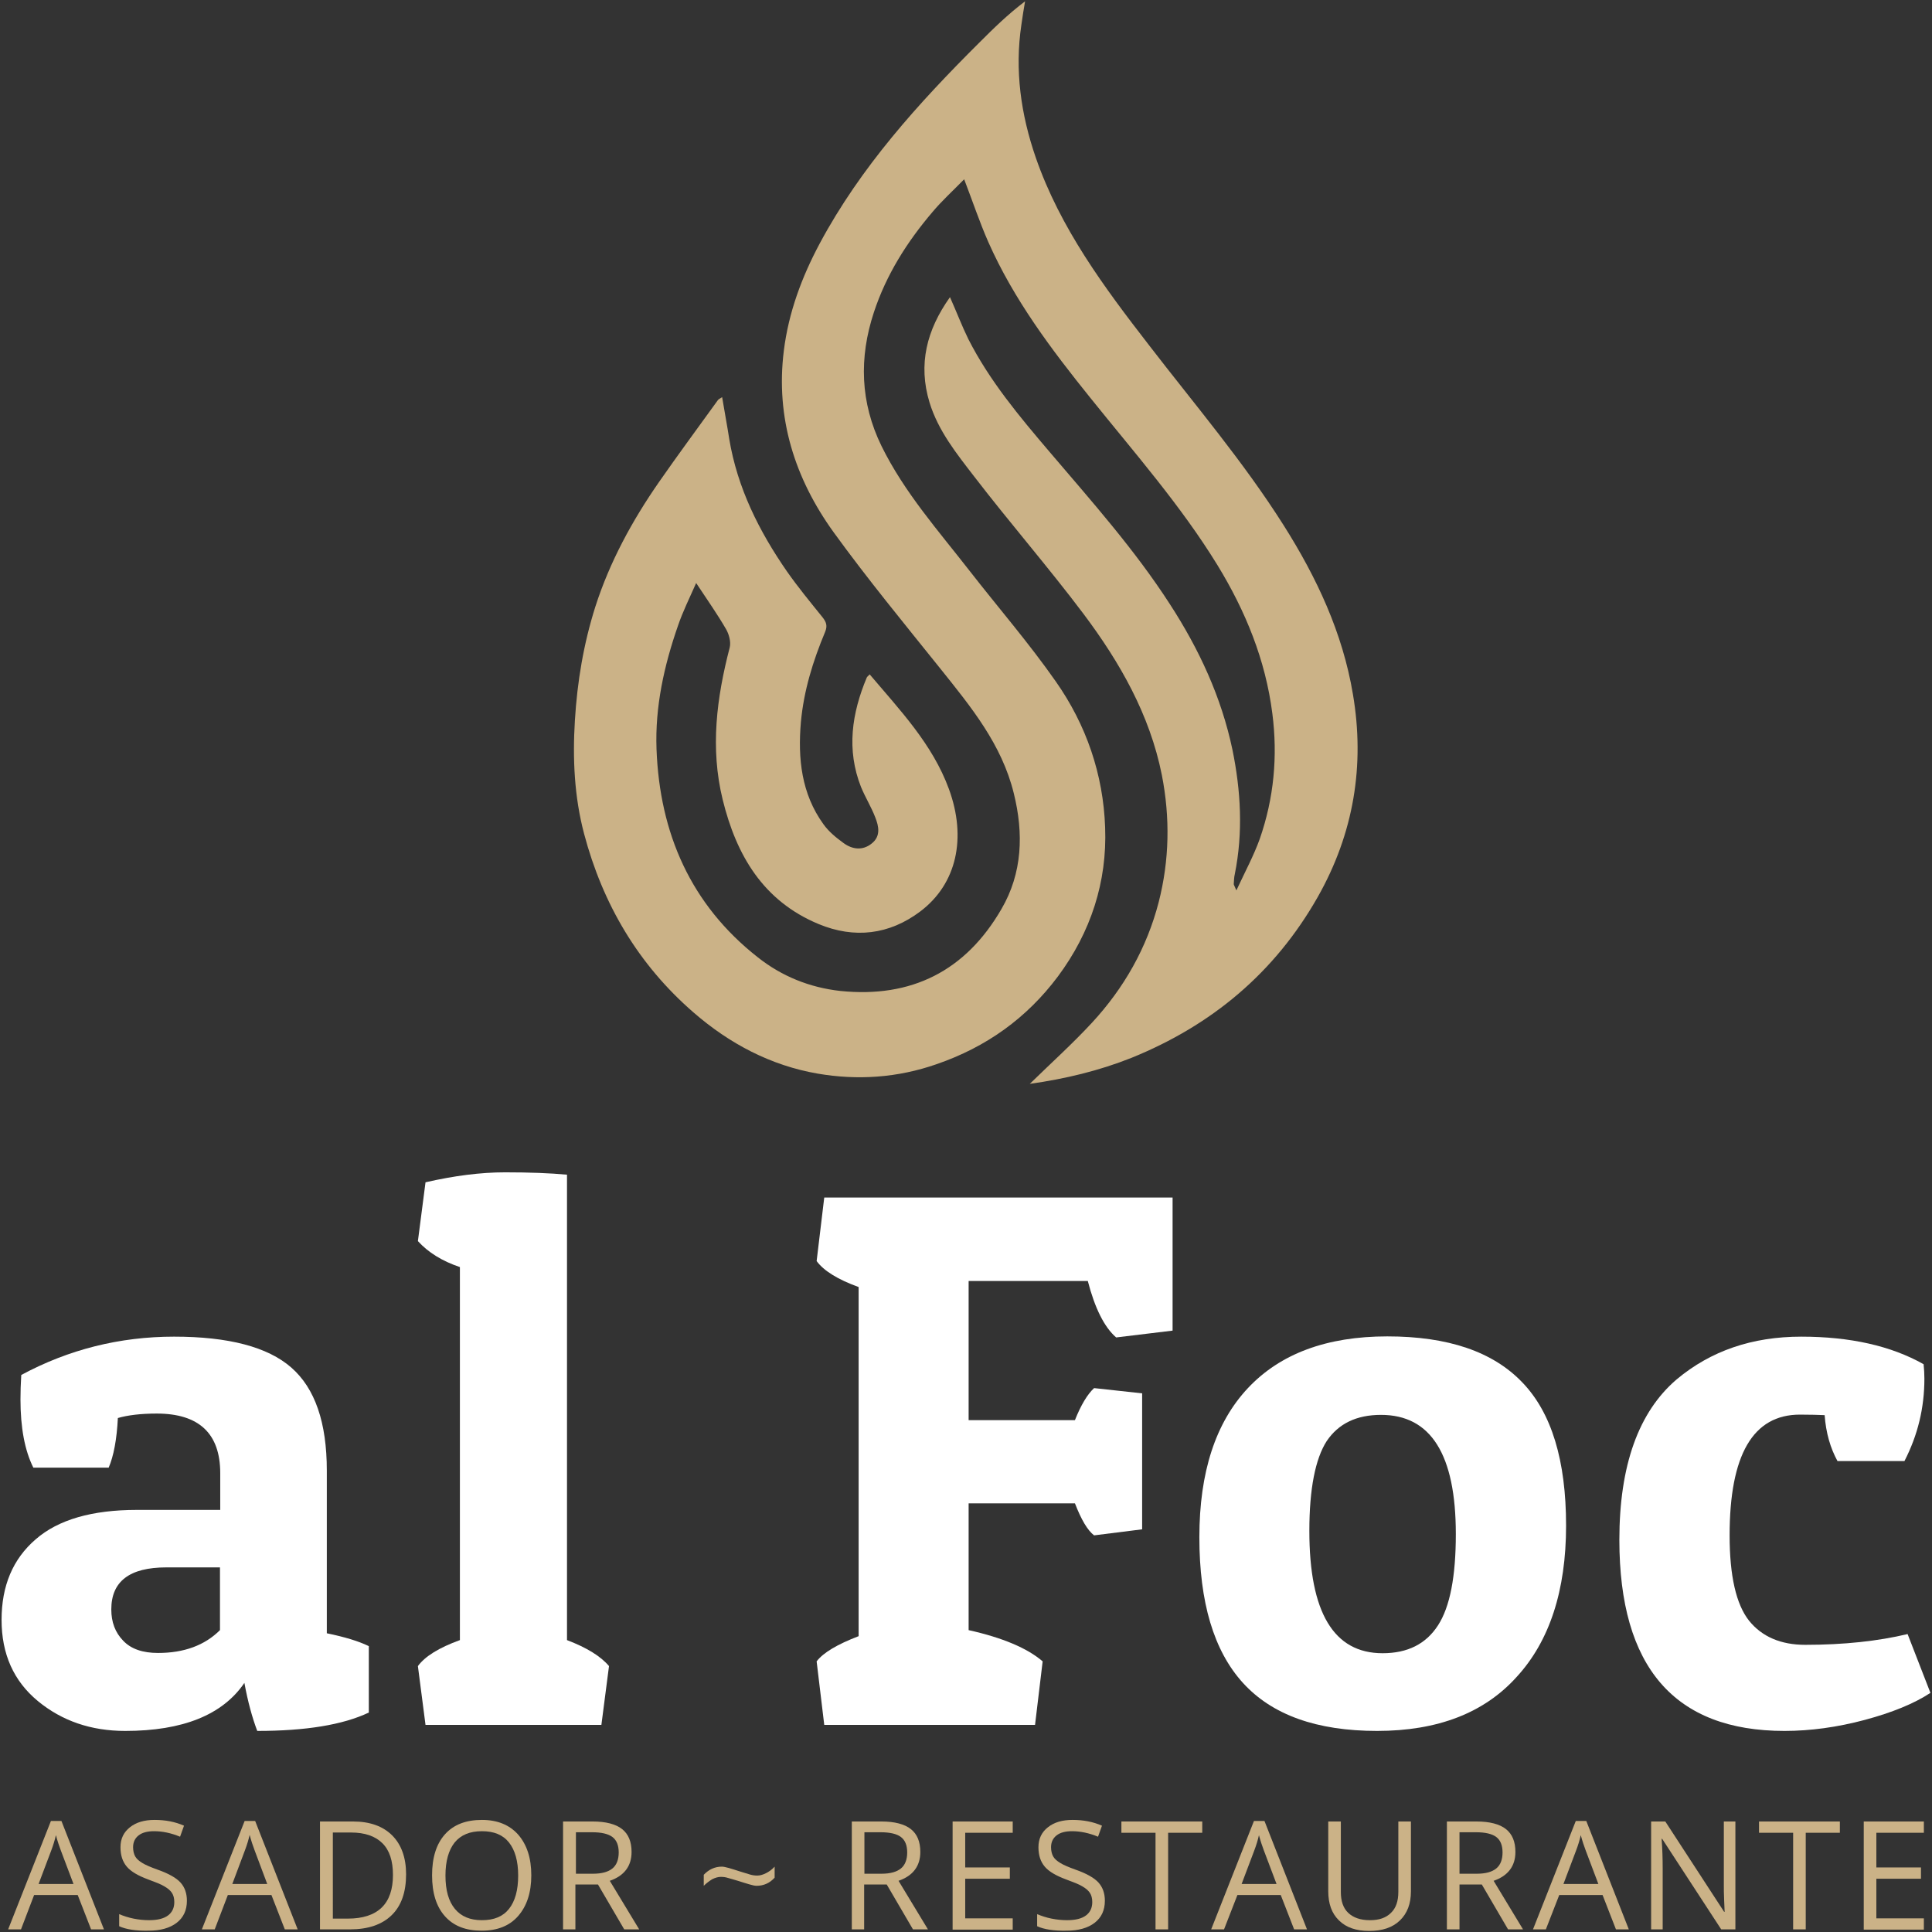
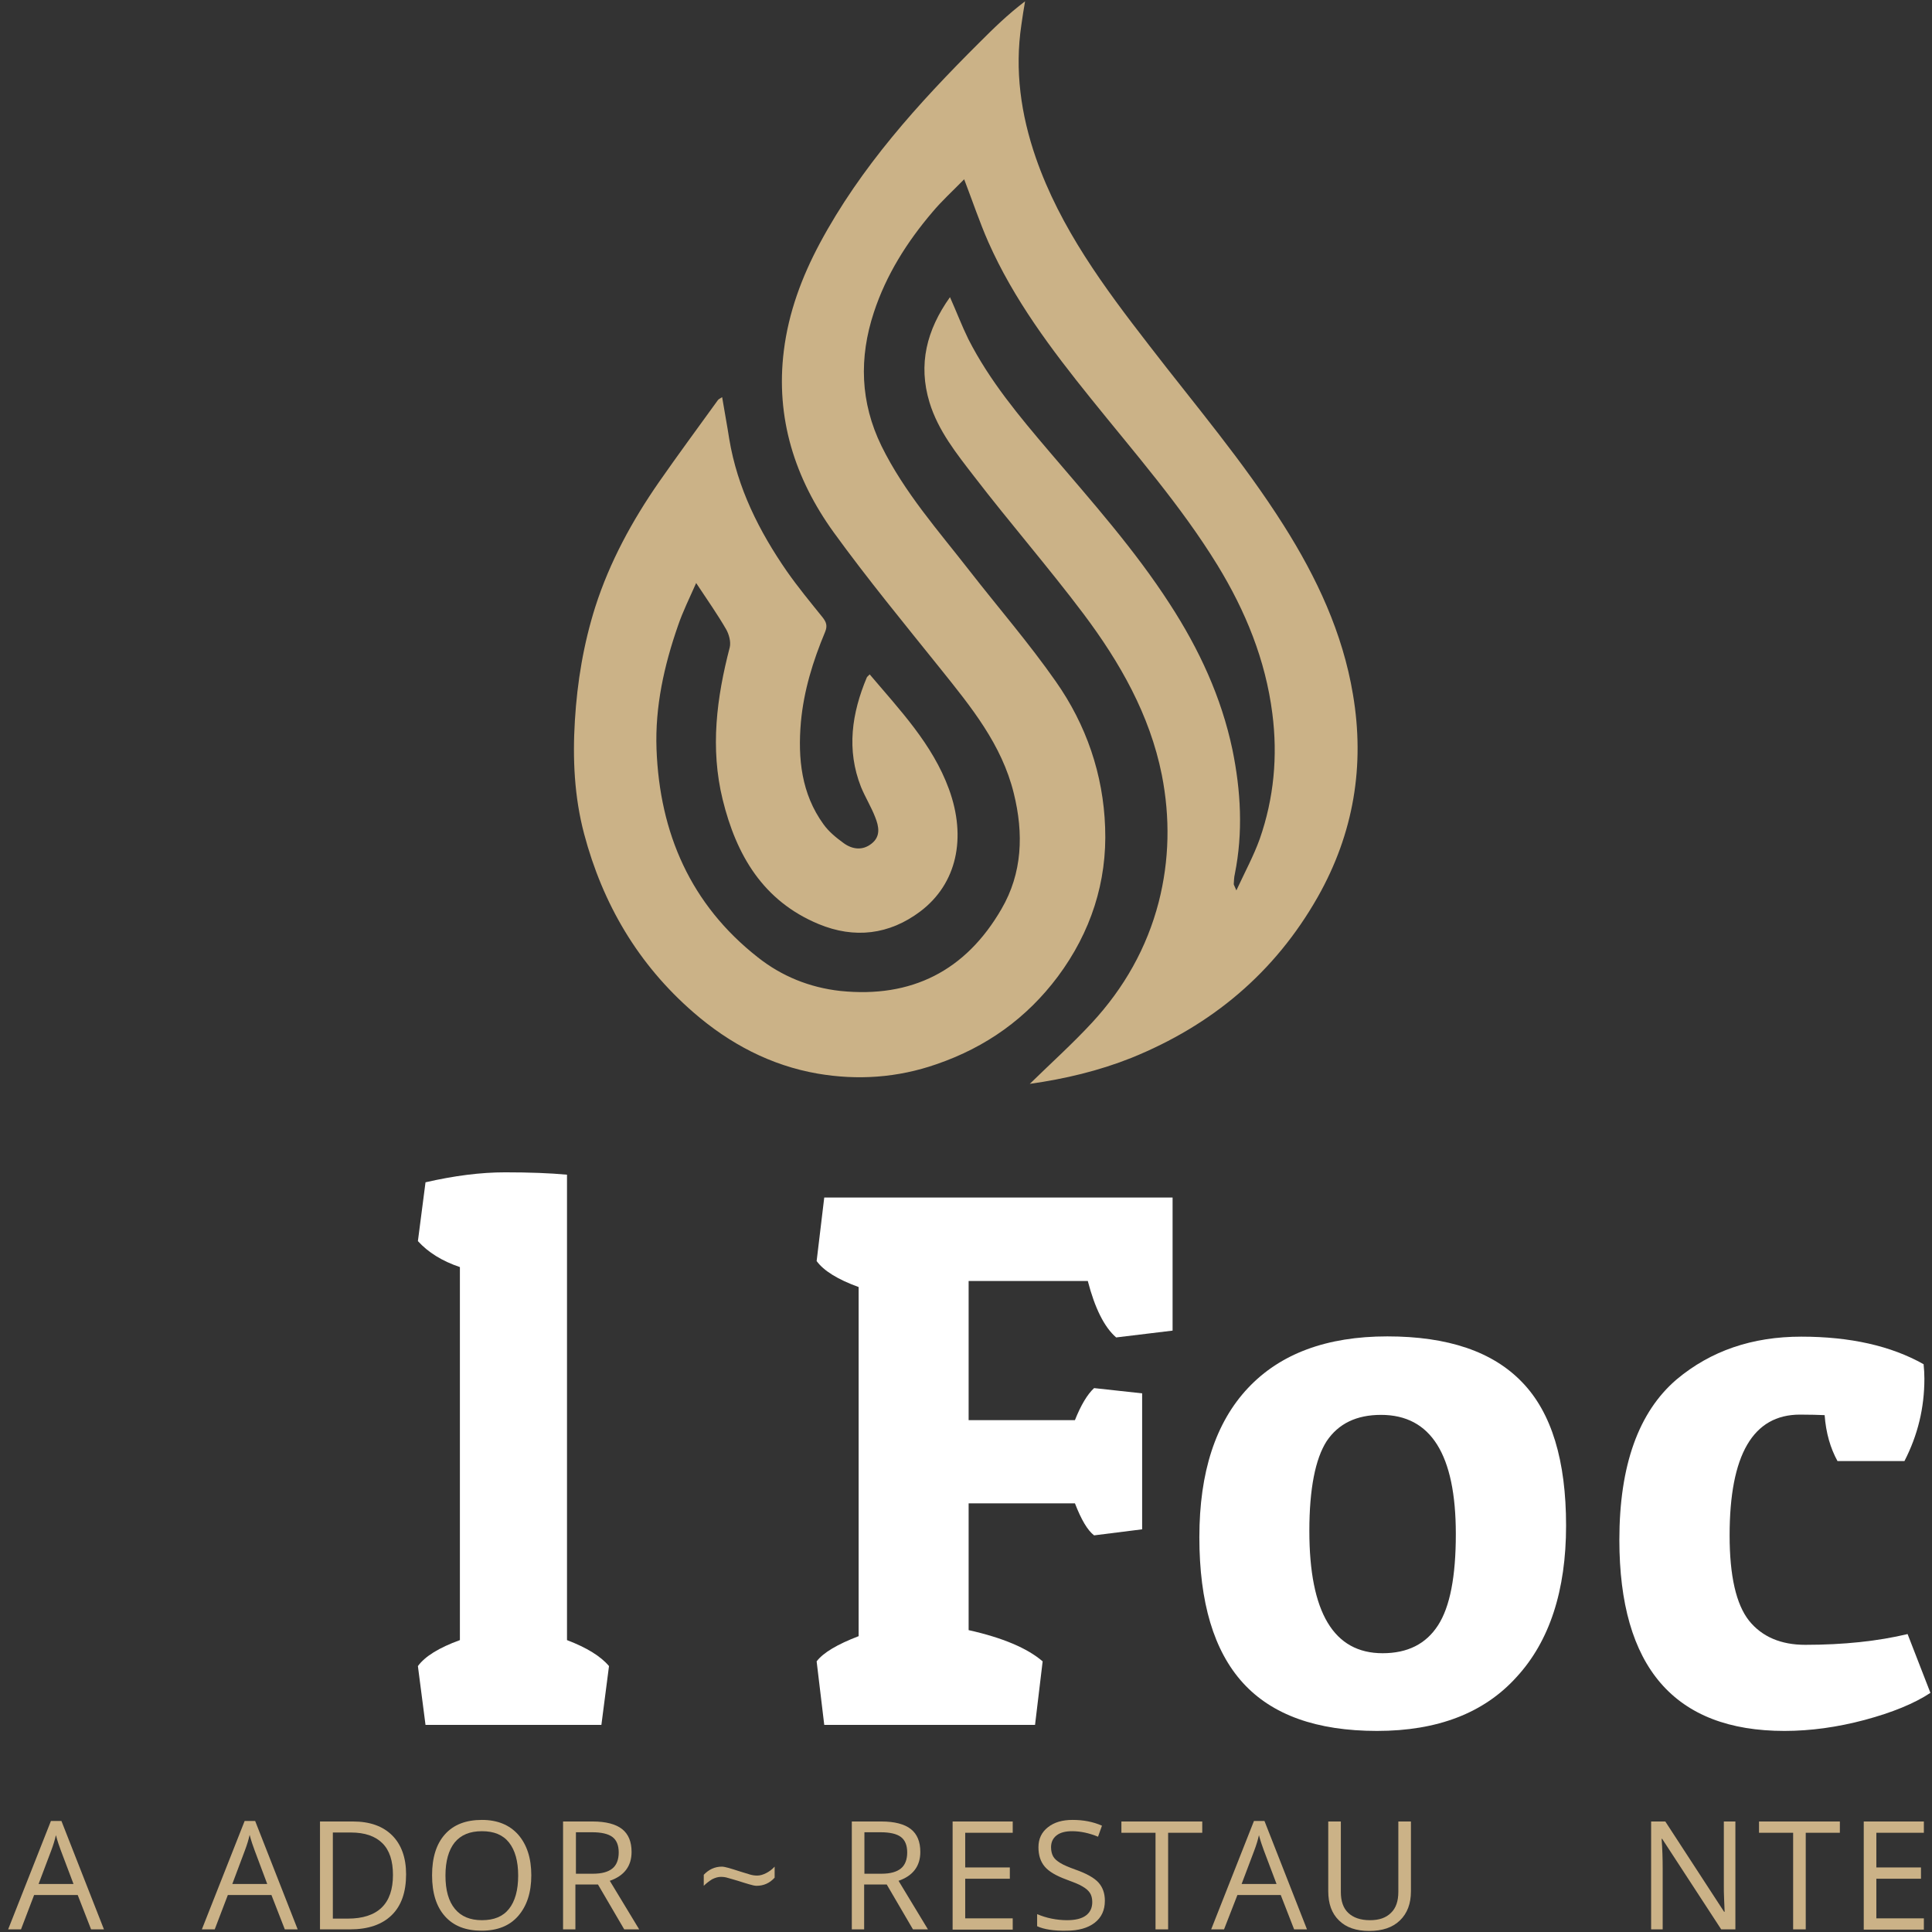
<svg xmlns="http://www.w3.org/2000/svg" version="1.1" id="Capa_1" x="0px" y="0px" viewBox="0 0 736 736" style="enable-background:new 0 0 736 736;" xml:space="preserve">
  <rect x="0" y="0" width="736" height="736" fill="#333333" stroke="none" />
  <style type="text/css">
	.st0{fill:#FFFFFF;}
	.st1{fill:#CBB287;}
</style>
  <g>
    <g>
-       <path class="st0" d="M7.8,533.1c0-2.9,0.1-6,0.3-9.3c18-9.7,37.5-14.6,58.2-14.6s35.7,3.9,44.7,11.8c9,7.9,13.5,20.9,13.5,39.2v62    c6.8,1.4,12.1,3,16,4.9v25.3c-9.9,4.7-24.1,7-42.5,7c-1.9-5-3.6-11.2-4.9-18.3c-8.3,12.2-23.5,18.3-45.4,18.3    c-13,0-24.1-3.8-33.3-11.4c-9.2-7.6-13.8-17.9-13.8-30.9c0-13,4.3-23.2,13-30.7c8.6-7.5,21.5-11.2,38.6-11.2h31.7v-14    c0-15.1-8.1-22.7-24.2-22.7c-6,0-11,0.6-14.8,1.7c-0.4,8.1-1.6,14.5-3.5,18.9H12.7C9.4,552.5,7.8,543.8,7.8,533.1z M60.2,629.7    c9.9,0,17.8-2.9,23.6-8.7v-23.9H63.4c-14,0-21,5.3-21,16c0,4.9,1.5,8.8,4.5,11.9C49.9,628.2,54.4,629.7,60.2,629.7z" />
      <path class="st0" d="M162.1,450.4c10.9-2.5,21-3.8,30.3-3.8c9.3,0,17.2,0.3,23.6,0.9v177.3c7.6,2.9,12.9,6.2,16,9.9l-2.9,22.4h-67    l-2.9-22.4c2.7-3.7,8-7,16-9.9V482.7c-6.8-2.3-12.1-5.6-16-9.9L162.1,450.4z" />
      <path class="st0" d="M446.7,456.2v50.7l-21.5,2.6c-4.5-3.9-8.1-11.1-10.8-21.5H369v53h40.5c2.3-5.8,4.8-9.9,7.3-12.2l18.3,2v51.8    l-18.3,2.3c-2.5-1.9-4.9-6-7.3-12.2H369V621c13,2.9,22.4,6.9,28.2,11.9l-2.9,24.2H314l-2.9-24.2c2.5-3.3,7.9-6.5,16-9.6v-133    c-8-2.9-13.3-6.2-16-9.9l2.9-24.2H446.7z" />
      <path class="st0" d="M524.6,659.4c-23,0-40-6.1-51.1-18.3c-11.1-12.2-16.6-30.7-16.6-55.5s6.2-43.7,18.5-56.8    c12.3-13.1,30-19.7,53.1-19.7c23.1,0,40.2,5.8,51.4,17.5c11.2,11.6,16.7,29.8,16.7,54.6c0,24.7-6.3,44-18.8,57.6    C565.4,652.6,547.6,659.4,524.6,659.4z M498.8,583.2c0,31.1,9.3,46.6,27.9,46.6c9.5,0,16.5-3.5,21.1-10.6    c4.6-7.1,6.8-18.7,6.8-34.8c0-30.3-9.5-45.4-28.5-45.4c-9.3,0-16.2,3.3-20.7,10C501.1,555.7,498.8,567.1,498.8,583.2z" />
      <path class="st0" d="M685.7,538.9c-17.9,0-26.8,15.3-26.8,46c0,15.5,2.5,26.3,7.4,32.5c4.9,6.1,12.1,9.2,21.4,9.2    c14.7,0,27.7-1.4,39-4.1l8.7,22.4c-6.2,4.1-14.6,7.5-25,10.3c-10.5,2.8-20.7,4.2-30.6,4.2c-41.9,0-62.9-24.3-62.9-72.8    c0-28.3,7.3-48.7,21.8-61.1c13-10.9,28.8-16.3,47.5-16.3c18.6,0,34.2,3.5,46.6,10.5c0.2,1.9,0.3,3.8,0.3,5.5    c0,11.1-2.5,21.5-7.6,31.4H700c-2.7-4.9-4.4-10.7-4.9-17.5C692.7,539,689.6,538.9,685.7,538.9z" />
    </g>
    <g>
      <path class="st1" d="M3.1,735l16.3-41.3h4L39.6,735h-4.9l-5.1-13.1H13L8,735H3.1z M14.7,717.7H28l-4.8-12.7    c-0.6-1.6-1.3-3.6-1.9-5.9c-0.4,1.8-1,3.8-1.8,5.9L14.7,717.7z" />
-       <path class="st1" d="M45.4,733.8v-4.6c1.7,0.7,3.5,1.3,5.5,1.7s4,0.6,5.9,0.6c3.2,0,5.6-0.6,7.2-1.8c1.6-1.2,2.4-2.9,2.4-5.1    c0-1.4-0.3-2.6-0.9-3.5c-0.6-0.9-1.5-1.7-2.9-2.5c-1.3-0.8-3.4-1.6-6.1-2.6c-3.8-1.4-6.6-3-8.2-4.9c-1.6-1.9-2.4-4.3-2.4-7.4    c0-3.2,1.2-5.7,3.6-7.6c2.4-1.9,5.5-2.8,9.4-2.8c4.1,0,7.8,0.7,11.2,2.2l-1.5,4.2c-3.4-1.4-6.7-2.1-9.9-2.1    c-2.5,0-4.5,0.5-5.9,1.6c-1.4,1.1-2.1,2.6-2.1,4.5c0,1.4,0.3,2.6,0.8,3.5c0.5,0.9,1.4,1.7,2.7,2.5c1.3,0.8,3.2,1.6,5.7,2.5    c4.3,1.5,7.3,3.2,8.9,5c1.6,1.8,2.4,4.1,2.4,6.9c0,3.6-1.3,6.4-3.9,8.4c-2.6,2-6.2,3-10.7,3C51.8,735.6,48,735,45.4,733.8z" />
      <path class="st1" d="M76.9,735l16.3-41.3h4l16.2,41.3h-4.9l-5.1-13.1H86.8L81.8,735H76.9z M88.5,717.7h13.3L97,704.9    c-0.6-1.6-1.3-3.6-1.9-5.9c-0.4,1.8-1,3.8-1.8,5.9L88.5,717.7z" />
      <path class="st1" d="M121.9,735v-41.1h12.6c6.4,0,11.4,1.8,14.9,5.3c3.5,3.5,5.3,8.5,5.3,14.8c0,6.8-1.8,12-5.5,15.6    c-3.7,3.6-9,5.4-15.9,5.4H121.9z M126.7,730.9h5.8c5.7,0,10-1.4,12.9-4.2c2.9-2.8,4.3-7,4.3-12.4c0-5.4-1.3-9.4-4-12.1    c-2.7-2.7-6.7-4.1-12-4.1h-6.9V730.9z" />
      <path class="st1" d="M164.6,714.4c0-6.7,1.6-11.9,4.9-15.6c3.3-3.7,8-5.5,14.1-5.5c5.9,0,10.5,1.9,13.8,5.6c3.3,3.8,5,8.9,5,15.5    c0,6.6-1.7,11.7-5,15.5c-3.3,3.8-8,5.6-13.9,5.6c-6.1,0-10.7-1.8-14-5.5S164.6,721.1,164.6,714.4z M169.7,714.5    c0,5.6,1.2,9.8,3.6,12.7c2.4,2.9,5.8,4.3,10.3,4.3c4.6,0,8-1.4,10.3-4.3c2.3-2.9,3.5-7.1,3.5-12.7c0-5.5-1.2-9.7-3.5-12.6    c-2.3-2.9-5.7-4.3-10.3-4.3c-4.6,0-8,1.4-10.4,4.3C170.9,704.8,169.7,709,169.7,714.5z" />
      <path class="st1" d="M214.5,735v-41.1h11.3c5,0,8.8,1,11.2,2.9c2.4,1.9,3.6,4.8,3.6,8.7c0,5.4-2.8,9.1-8.3,11l11.2,18.5h-5.7    l-10-17.1h-8.6V735H214.5z M219.3,713.8h6.6c3.4,0,5.8-0.7,7.4-2c1.6-1.3,2.4-3.4,2.4-6.1c0-2.7-0.8-4.7-2.4-5.9    c-1.6-1.2-4.2-1.8-7.7-1.8h-6.2V713.8z" />
      <path class="st1" d="M268.1,718.4v-4.2c1.9-2,4.2-3.1,6.9-3.1c0.6,0,1.5,0.2,2.6,0.5c1.1,0.3,2.6,0.8,4.5,1.4    c1.4,0.4,2.6,0.8,3.6,1.1c1,0.3,1.9,0.4,2.8,0.4c1,0,2.1-0.3,3.3-0.9c1.2-0.6,2.3-1.4,3.3-2.5v4.2c-1.9,2.1-4.2,3.1-6.9,3.1    c-0.6,0-1.6-0.2-2.9-0.6c-1.3-0.4-2.7-0.8-4.2-1.3c-1.6-0.5-2.8-0.8-3.8-1.1c-0.9-0.3-1.8-0.4-2.7-0.4c-1,0-2.1,0.3-3.3,0.9    C270.2,716.6,269.1,717.4,268.1,718.4z" />
      <path class="st1" d="M324.5,735v-41.1h11.3c5,0,8.8,1,11.2,2.9c2.4,1.9,3.6,4.8,3.6,8.7c0,5.4-2.8,9.1-8.3,11l11.2,18.5h-5.7    l-10-17.1h-8.6V735H324.5z M329.2,713.8h6.6c3.4,0,5.8-0.7,7.4-2c1.6-1.3,2.4-3.4,2.4-6.1c0-2.7-0.8-4.7-2.4-5.9    c-1.6-1.2-4.2-1.8-7.7-1.8h-6.2V713.8z" />
      <path class="st1" d="M362.9,735v-41.1h22.9v4.3h-18.1v13.2h17v4.3h-17v15.1h18.1v4.3H362.9z" />
      <path class="st1" d="M395.1,733.8v-4.6c1.7,0.7,3.5,1.3,5.5,1.7c2,0.4,4,0.6,5.9,0.6c3.2,0,5.6-0.6,7.2-1.8    c1.6-1.2,2.4-2.9,2.4-5.1c0-1.4-0.3-2.6-0.9-3.5c-0.6-0.9-1.5-1.7-2.9-2.5c-1.3-0.8-3.4-1.6-6.1-2.6c-3.8-1.4-6.6-3-8.2-4.9    c-1.6-1.9-2.4-4.3-2.4-7.4c0-3.2,1.2-5.7,3.6-7.6c2.4-1.9,5.5-2.8,9.4-2.8c4.1,0,7.8,0.7,11.2,2.2l-1.5,4.2    c-3.4-1.4-6.7-2.1-9.9-2.1c-2.5,0-4.5,0.5-5.9,1.6c-1.4,1.1-2.1,2.6-2.1,4.5c0,1.4,0.3,2.6,0.8,3.5c0.5,0.9,1.4,1.7,2.7,2.5    c1.3,0.8,3.2,1.6,5.7,2.5c4.3,1.5,7.3,3.2,8.9,5c1.6,1.8,2.4,4.1,2.4,6.9c0,3.6-1.3,6.4-3.9,8.4c-2.6,2-6.2,3-10.7,3    C401.5,735.6,397.7,735,395.1,733.8z" />
      <path class="st1" d="M427.2,698.2v-4.3H458v4.3h-13V735h-4.8v-36.8H427.2z" />
      <path class="st1" d="M461.4,735l16.3-41.3h4l16.2,41.3h-4.9l-5.1-13.1h-16.5l-5.1,13.1H461.4z M473,717.7h13.3l-4.8-12.7    c-0.6-1.6-1.3-3.6-1.9-5.9c-0.4,1.8-1,3.8-1.8,5.9L473,717.7z" />
      <path class="st1" d="M506,720.4v-26.5h4.8v26.9c0,3.4,0.9,6.1,2.8,7.9c1.9,1.8,4.6,2.8,8.3,2.8c3.5,0,6.1-0.9,8-2.8    c1.9-1.8,2.8-4.5,2.8-8v-26.8h4.8v26.6c0,4.7-1.4,8.4-4.2,11.1c-2.8,2.7-6.7,4-11.7,4c-4.9,0-8.8-1.3-11.5-4    C507.3,728.9,506,725.2,506,720.4z" />
-       <path class="st1" d="M551.2,735v-41.1h11.3c5,0,8.8,1,11.2,2.9c2.4,1.9,3.6,4.8,3.6,8.7c0,5.4-2.8,9.1-8.3,11l11.2,18.5h-5.7    l-10-17.1H556V735H551.2z M556,713.8h6.6c3.4,0,5.8-0.7,7.4-2c1.6-1.3,2.4-3.4,2.4-6.1c0-2.7-0.8-4.7-2.4-5.9    c-1.6-1.2-4.2-1.8-7.7-1.8H556V713.8z" />
-       <path class="st1" d="M584,735l16.3-41.3h4l16.2,41.3h-4.9l-5.1-13.1h-16.5l-5.1,13.1H584z M595.6,717.7h13.3l-4.8-12.7    c-0.6-1.6-1.3-3.6-1.9-5.9c-0.4,1.8-1,3.8-1.8,5.9L595.6,717.7z" />
      <path class="st1" d="M629,735v-41.1h5.4l22.4,34.4h0.2c0-0.5-0.1-2.2-0.2-4.9c-0.1-2.1-0.1-3.8-0.1-5c0-0.3,0-0.6,0-0.9v-23.6h4.4    V735h-5.4l-22.5-34.5h-0.2c0.3,4,0.4,7.8,0.4,11.1V735H629z" />
      <path class="st1" d="M670.1,698.2v-4.3h30.8v4.3h-13V735h-4.8v-36.8H670.1z" />
      <path class="st1" d="M710,735v-41.1h22.9v4.3h-18.1v13.2h17v4.3h-17v15.1h18.1v4.3H710z" />
    </g>
    <g>
      <path class="st1" d="M392.3,412.9c8.2-8,16.3-15.3,23.7-23.3c12.2-13.2,20.9-28.5,25.4-45.9c4.1-16,4.4-32.2,1.2-48.5    c-4.6-23-16-42.9-29.8-61.3c-13.4-17.8-28.1-34.7-41.7-52.4c-6.7-8.7-13.7-17.4-17-28.2c-4.4-14.5-1.1-27.6,7.8-40.1    c2.5,5.6,4.5,10.9,7,16c8.1,15.9,19.4,29.4,30.9,42.9c16,18.8,32.5,37.3,45.9,58.1c11.1,17.1,19.6,35.4,23.8,55.4    c3.2,15.6,4.1,31.5,0.9,47.4c-0.3,1.2-0.3,2.5-0.4,3.8c0,0.3,0.3,0.7,1,2.4c3.3-7.1,6.6-13.2,8.9-19.6c5.4-15.5,6.9-31.5,4.8-47.8    c-2.6-20.4-10.2-39-20.9-56.5c-14-22.8-31.7-42.9-48.4-63.7c-14.9-18.5-29.2-37.5-38.9-59.4c-3.3-7.5-5.9-15.3-9.2-23.9    c-4.3,4.4-8.5,8.2-12.1,12.5c-9.7,11.4-17.6,23.9-22.3,38.2c-5.7,17.3-5.2,34.3,2.9,50.9c8.7,17.7,21.7,32.3,33.6,47.6    c10.9,14,22.6,27.5,32.8,42.1c11.6,16.5,18.1,35.4,18.8,55.6c0.8,20.8-5.5,40-18,56.8c-11.9,15.9-27.3,26.9-46.2,33.4    c-14.9,5.2-30.1,6.2-45.3,3.6c-17.9-3.1-33.6-11.4-47.3-23.3c-21.1-18.3-34.6-41.3-41.7-68.1c-3.7-14-4.4-28.5-3.5-43.1    c0.9-14.8,3.3-29.2,7.8-43.4c5.5-17.1,14-32.7,24.2-47.4c7.3-10.5,15-20.9,22.5-31.3c0.3-0.4,0.9-0.6,1.6-1.1    c0.9,5.5,1.9,10.7,2.7,15.9c3.1,18.7,11.4,35.2,22,50.5c4.2,6,8.9,11.7,13.5,17.4c1.5,1.9,2,3.3,1,5.7c-4.6,11-8.1,22.3-9.2,34.3    c-1.2,13.9,0.2,27.3,8.6,38.9c2,2.8,4.8,5.1,7.7,7.2c3.3,2.4,7.2,2.9,10.6,0.2c3.6-2.8,2.8-6.6,1.4-10.1    c-1.5-3.9-3.8-7.6-5.4-11.5c-5.6-14.2-3.5-28.1,2.2-41.7c0.2-0.4,0.6-0.6,1.1-1.2c11.5,13.6,23.9,26.5,30.2,43.7    c6.8,18.6,3,36.1-10.9,46.6c-11.8,8.9-25.1,10.5-38.8,4.8c-21.1-8.8-31.3-26.2-36.5-47.4c-4.8-19.6-2.3-38.8,2.7-58    c0.5-2.1-0.3-5-1.4-6.9c-3.3-5.7-7.1-11.1-11.4-17.6c-2.6,5.9-5.1,10.9-6.9,16.2c-5.3,15.2-8.8,30.9-8.2,47.1    c1.2,32,13,59.2,38.6,79.3c9.1,7.2,19.7,11.5,31.4,12.8c27.2,2.8,47.8-7.7,61.4-31.2c8-13.7,8.5-28.8,4.7-44.1    c-4.6-18.7-16.3-32.9-27.9-47.4c-13.8-17.2-27.8-34.2-40.7-52c-14.8-20.5-22.2-43.6-19-69.2c1.8-14.5,6.8-28,13.7-40.9    c15.6-29.1,37.5-53.3,60.7-76.4c5.5-5.5,11-10.9,17.5-15.8c-0.5,3-1,5.9-1.4,8.9c-2.6,17.4-0.2,34.2,5.5,50.7    c9.3,26.8,26,49.3,43.2,71.5c17.4,22.6,35.9,44.3,51.2,68.5c12.6,19.9,22.5,41,26.4,64.4c4.6,27.1,0.3,53-13.4,77.2    c-16.4,28.9-40.4,48.9-71,61.3C418.7,407.9,405.8,411,392.3,412.9z" />
    </g>
  </g>
</svg>